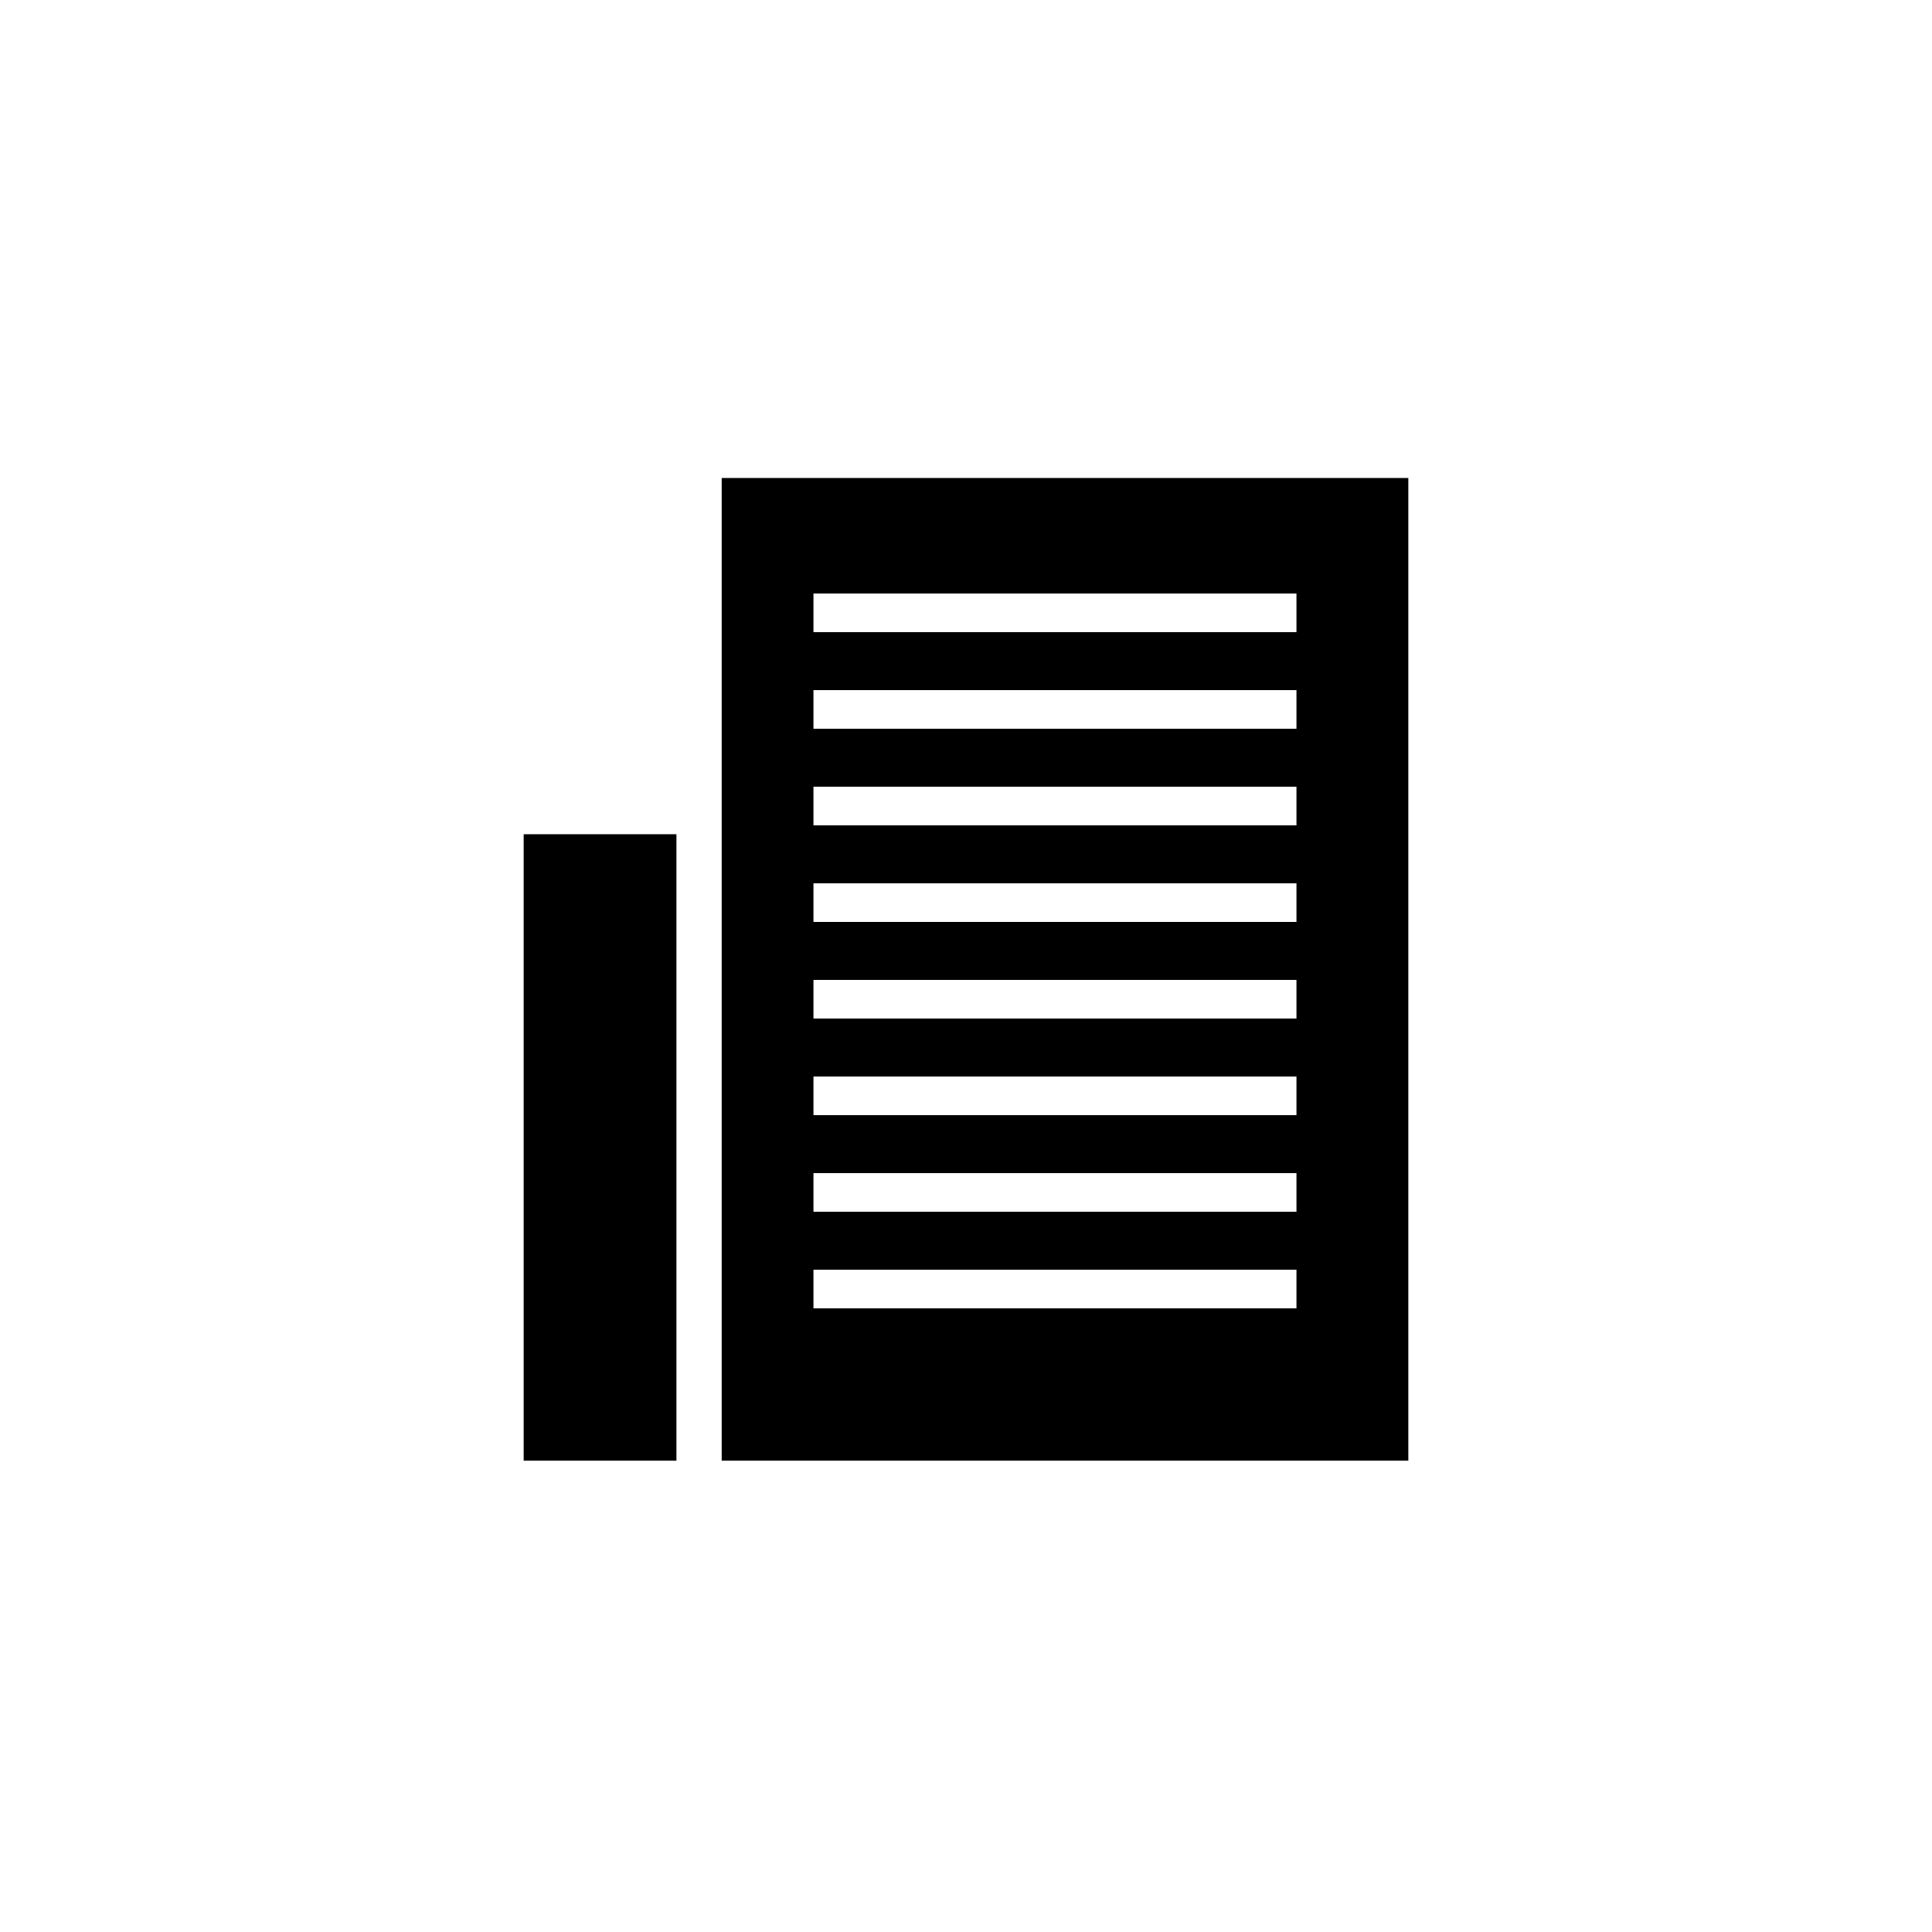
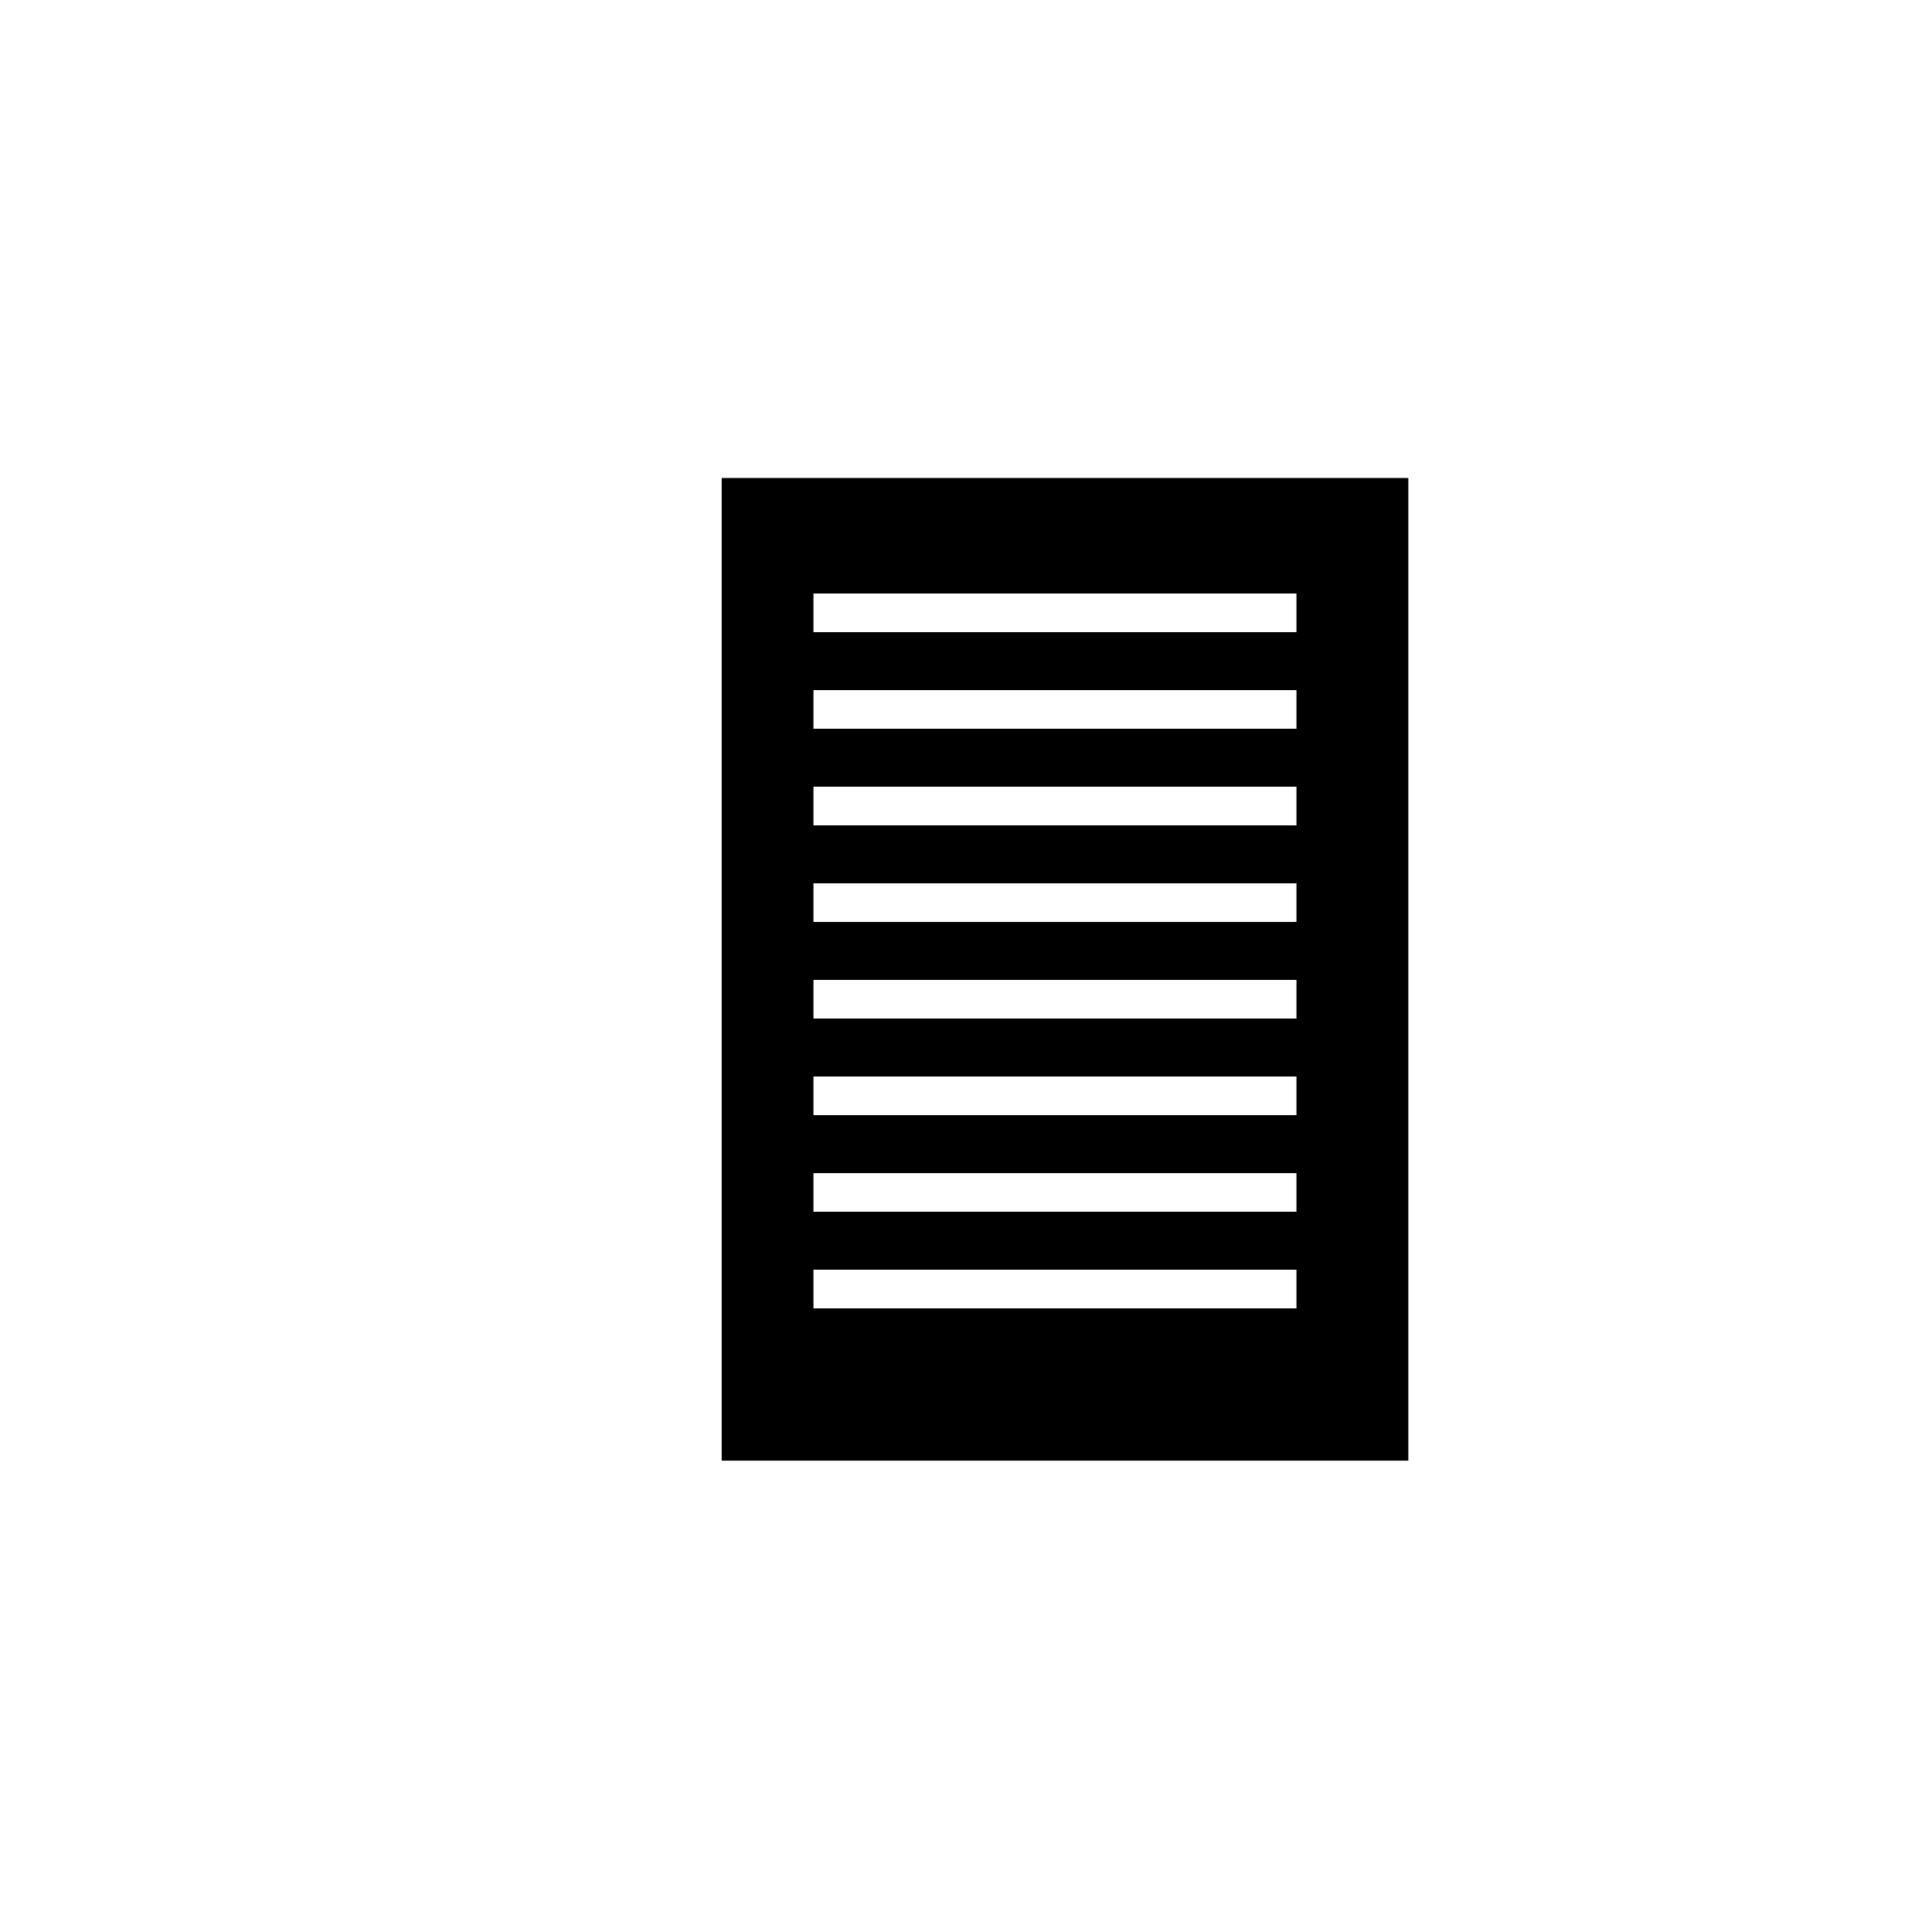
<svg xmlns="http://www.w3.org/2000/svg" version="1.1" id="Layer_1" x="0px" y="0px" width="100px" height="100px" viewBox="0 0 100 100" enable-background="new 0 0 100 100" xml:space="preserve">
-   <rect x="27.105" y="43.18" width="7.907" height="32.423" />
  <path d="M37.355,24.741v50.862h35.54V24.741H37.355z M67.105,67.72h-25v-2h25V67.72z M67.105,62.72h-25v-2h25V62.72z M67.105,57.72  h-25v-2h25V57.72z M67.105,52.72h-25v-2h25V52.72z M67.105,47.72h-25v-2h25V47.72z M67.105,42.72h-25v-2h25V42.72z M67.105,37.72  h-25v-2h25V37.72z M67.105,32.72h-25v-2h25V32.72z" />
</svg>